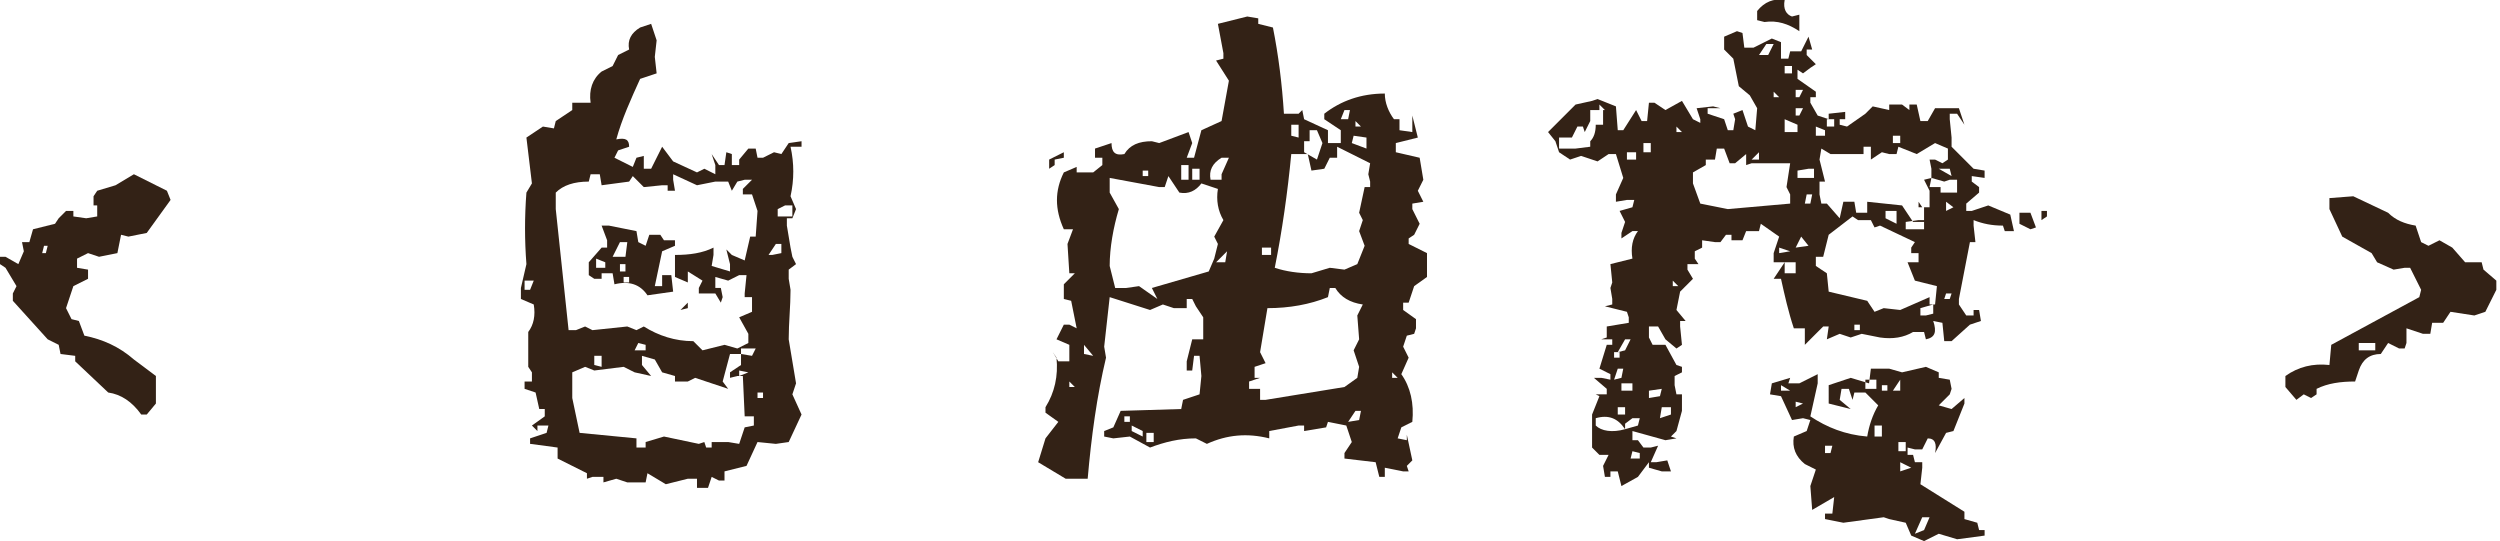
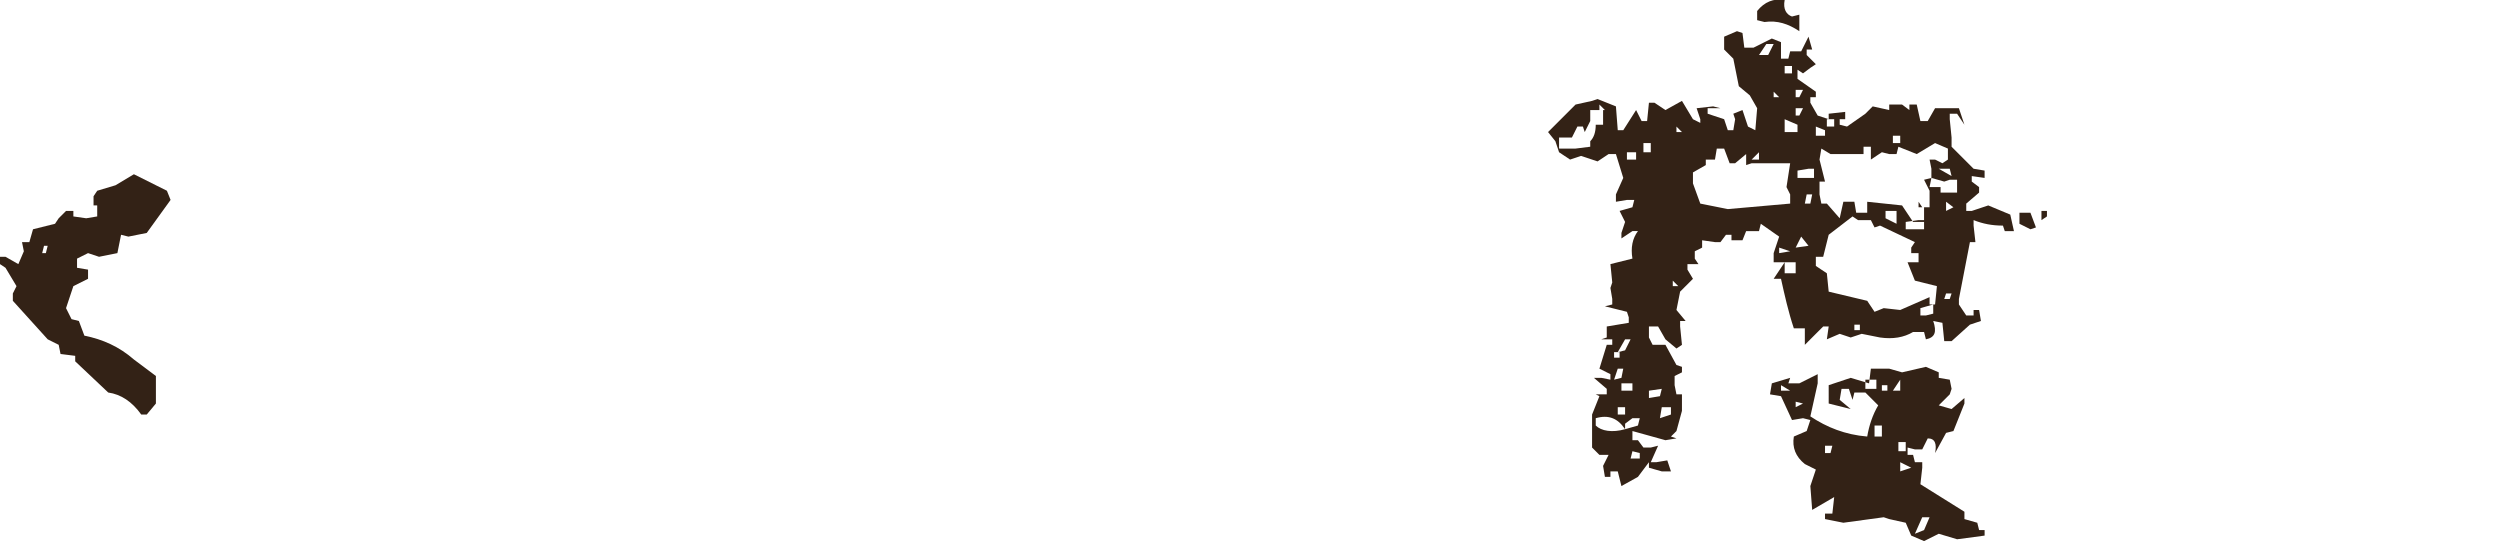
<svg xmlns="http://www.w3.org/2000/svg" version="1.1" id="レイヤー_1" x="0px" y="0px" width="136.3px" height="29.5px" viewBox="0 0 136.3 29.5" enable-background="new 0 0 136.3 29.5" xml:space="preserve">
  <g>
    <g>
-       <path fill="#332216" d="M7.7,22.6c-0.5-0.7-1.1-1.1-1.8-1.2l-1.8-1.7v-0.3l-0.8-0.1l-0.1-0.5l-0.6-0.3l-1.9-2.1V16l0.2-0.4l-0.6-1    L0,14.4V14h0.3L1,14.4l0.3-0.7l-0.1-0.5h0.4l0.2-0.7L3,12.2l0.2-0.3l0.4-0.4H4v0.3l0.7,0.1l0.6-0.1v-0.6H5.1v-0.5l0.2-0.3l1-0.3    l1-0.6l1.8,0.9l0.2,0.5l-1.3,1.8L7,12.9l-0.4-0.1l-0.2,1l-1,0.2l-0.6-0.2l-0.6,0.3v0.5l0.6,0.1v0.5L4,15.6l-0.4,1.2l0.3,0.6    l0.4,0.1l0.3,0.8c1,0.2,1.9,0.6,2.7,1.3c0.4,0.3,0.8,0.6,1.2,0.9V22L8,22.6H7.7z M2.5,13.8l0.1-0.4H2.4l-0.1,0.4H2.5z" />
-       <path fill="#332216" d="M38,26.7v-0.6h-0.5l-1.2,0.3l-1-0.6l-0.1,0.5h-1l-0.6-0.2l-0.7,0.2v-0.3h-0.6l-0.3,0.1v-0.3L30.4,25v-0.6    l-1.5-0.2v-0.3l0.9-0.3l0.1-0.4h-0.6v0.3l-0.3-0.3l0.7-0.5v-0.4h-0.3l-0.2-0.9l-0.6-0.2v-0.4h0.4v-0.5L28.8,20v-1.9    c0.3-0.4,0.4-0.9,0.3-1.5l-0.7-0.3v-0.6l0.3-1.3c-0.1-1.3-0.1-2.6,0-3.9l0.3-0.5l-0.3-2.5l0.9-0.6l0.6,0.1l0.1-0.4l0.9-0.6V5.6h1    c-0.1-0.7,0.1-1.3,0.6-1.7l0.6-0.3L33.7,3l0.6-0.3c-0.1-0.5,0.1-0.9,0.6-1.2l0.6-0.2l0.3,0.9l-0.1,0.9l0.1,0.9l-0.9,0.3    c-0.5,1.1-1,2.2-1.3,3.3c0.5-0.1,0.7,0,0.7,0.4l-0.6,0.2l-0.2,0.4l1,0.5l0.2-0.5l0.4-0.1v0.7h0.4l0.6-1.2l0.6,0.8l1.3,0.6l0.4-0.2    L39,9.5V9l-0.2-0.6L39.2,9h0.3l0.1-0.7l0.3,0.1V9h0.4V8.7l0.5-0.6h0.4l0.1,0.5h0.3l0.6-0.3l0.4,0.1l0.4-0.6l0.7-0.1V8h-0.6    c0.2,0.9,0.2,1.8,0,2.7l0.3,0.7l-0.2,0.5h-0.3v0.4l0.2,1.2L43.2,14l0.2,0.4l-0.4,0.3v0.5l0.1,0.6c0,0.9-0.1,1.8-0.1,2.7l0.4,2.4    l-0.2,0.6l0.5,1.1L43,24.1l-0.7,0.1l-1-0.1l-0.6,1.3l-1.2,0.3v0.5h-0.3l-0.4-0.2l-0.2,0.6H38z M28.9,15.8l0.2-0.5h-0.5v0.5H28.9z     M38.3,19.1l1.2-0.3l0.7,0.2l0.6-0.3v-0.5l-0.5-0.9L41,17v-0.8h-0.4V16l0.1-1h-0.4l-0.6,0.3L39,15.1v0.6h0.3l0.1,0.5l-0.1,0.3    L39,16h-0.9v-0.3l0.2-0.4l-0.8-0.5v0.6l-0.7-0.3v-1.2c0.8,0,1.5-0.1,2.1-0.4v0.4l-0.1,0.6l1,0.3v-0.4l-0.2-0.8l0.3,0.3l0.7,0.3    l0.3-1.3h0.3l0.1-1.4l-0.3-0.9h-0.5v-0.3L41,9.8h-0.4l-0.4,0.1l-0.3,0.5l-0.2-0.5h-0.7L38,10.1l-1.3-0.6v0.3l0.1,0.6h-0.4v-0.3    h-0.3l-1,0.1l-0.6-0.6l-0.2,0.3l-1.5,0.2l-0.1-0.6h-0.5l-0.1,0.4c-0.8,0-1.4,0.2-1.8,0.6v0.9l0.7,6.6h0.4l0.5-0.2l0.4,0.2l1.9-0.2    l0.5,0.2l0.4-0.2c0.8,0.5,1.7,0.8,2.7,0.8L38.3,19.1z M35.2,24.4v-0.3l1-0.3l1.9,0.4l0.3-0.1l0.1,0.3h0.3v-0.3h0.9l0.6,0.1    l0.3-0.9l0.5-0.1v-0.5h-0.5l-0.1-2.2h-0.3l-0.4,0.1v-0.3l0.6-0.4v-0.6h-0.6l-0.4,1.5l0.3,0.4l-1.8-0.6l-0.4,0.2h-0.7v-0.3    l-0.7-0.2l-0.4-0.7L35,19.4v0.5l0.5,0.6l-0.9-0.2L34,20l-1.6,0.2L31.9,20l-0.7,0.3v1.4l0.4,1.9l3.1,0.3v0.5H35.2z M35.3,16.1    c-0.4-0.6-1-0.8-1.8-0.6l-0.1-0.6h-0.6v0.3h-0.4l-0.3-0.2v-0.7l0.7-0.8h0.3v-0.4l-0.3-0.8h0.4l1.5,0.3l0.1,0.6l0.4,0.2l0.2-0.6    h0.6l0.2,0.3h0.6v0.3l-0.7,0.3l-0.4,1.9h0.4v-0.6h0.5l0.1,0.9L35.3,16.1z M32.8,20v-0.6h-0.4v0.5L32.8,20z M33,14.6v-0.3l-0.5-0.2    v0.5H33z M34.1,14l0.1-0.8h-0.4L33.4,14H34.1z M34.1,14.8v-0.4h-0.3v0.4H34.1z M34.3,15.4v-0.3H34v0.3H34.3z M35.2,19.1v-0.3    l-0.4-0.1l-0.2,0.4H35.2z M37.1,16.9l0.4-0.4v0.3L37.1,16.9z M41,19.4l0.2-0.4h-0.8v0.3L41,19.4z M40.8,20.3l-0.5-0.1v0.3    L40.8,20.3z M41.6,21.7v-0.3h-0.3v0.3H41.6z M42.1,13.9l0.5-0.1v-0.5h-0.3l-0.4,0.6H42.1z M43.2,11.8v-0.6h-0.4l-0.4,0.2v0.4H43.2    z" />
-       <path fill="#332216" d="M58.1,26.1l-1.5-0.9l0.4-1.3l0.7-0.9l-0.7-0.5v-0.3c0.5-0.8,0.7-1.7,0.6-2.7l-0.2-0.3l0.3,0.5h0.6v-0.9    l-0.7-0.3l0.4-0.8h0.3l0.4,0.2l-0.3-1.5l-0.4-0.1v-0.8l0.6-0.6h-0.3l-0.1-1.6l0.3-0.8H58c-0.5-1.1-0.5-2.1,0-3.1l0.7-0.3v0.3h0.9    L60.1,9V8.6h-0.4V8.1l0.9-0.3c0,0.5,0.2,0.7,0.7,0.6c0.3-0.5,0.8-0.7,1.5-0.7l0.4,0.1l1.6-0.6L65,7.8l-0.3,0.8h0.4l0.4-1.5    l1.1-0.5l0.4-2.2l-0.7-1.1l0.4-0.1V2.9l-0.3-1.6L68,0.9l0.6,0.1v0.3l0.8,0.2c0.3,1.5,0.5,3.1,0.6,4.7h0.8L71,6l0.1,0.5l1.3,0.6    v0.7h0.7V7.1l-0.9-0.6V6.2c0.9-0.7,2-1.1,3.3-1.1c0,0.5,0.2,1,0.5,1.4h0.3v0.6l0.7,0.1V6.3l0.3,1.2l-1.2,0.3v0.5l1.3,0.3l0.2,1.2    l-0.3,0.6l0.3,0.6l-0.6,0.1v0.3l0.4,0.8l-0.3,0.6L76.8,13v0.3l1,0.5v1.3l-0.7,0.5l-0.3,0.9h-0.3v0.4l0.7,0.5v0.5l-0.1,0.3    l-0.4,0.1l-0.2,0.6l0.3,0.6l-0.4,0.9c0.5,0.7,0.7,1.6,0.6,2.6l-0.6,0.3l-0.2,0.6l0.5,0.1v-0.3l0.3,1.4l-0.3,0.3l0.1,0.3h-0.3    l-1-0.2v0.5h-0.3L75,25.2L73.3,25v-0.3l0.4-0.6l-0.3-0.9l-1-0.2l-0.1,0.3l-1.2,0.2v-0.3h-0.3l-1.6,0.3v0.4    c-1.2-0.3-2.3-0.2-3.4,0.3l-0.6-0.3c-0.9,0-1.7,0.2-2.5,0.5l-1.1-0.6l-0.9,0.1l-0.5-0.1v-0.3l0.5-0.2l0.4-0.9l3.3-0.1l0.1-0.5    l0.9-0.3l0.1-1l-0.1-1.1h-0.3L65,20.2h-0.3v-0.5l0.3-1.2h0.6v-1.2l-0.4-0.6L65,16.3h-0.3v0.5H64l-0.6-0.2l-0.7,0.3l-2.2-0.7    l-0.3,2.7l0.1,0.6c-0.5,2.1-0.8,4.3-1,6.6H58.1z M57.2,9.2V8.7L58,8.3v0.3l-0.5,0.1V9L57.2,9.2z M58.6,21.1l-0.3-0.3v0.3H58.6z     M59.6,19.4l-0.5-0.6v0.5L59.6,19.4z M63.1,16.3l-0.3-0.6l3.1-0.9l0.3-0.7l0.2-0.8l-0.2-0.4l0.5-0.9c-0.3-0.5-0.4-1.1-0.3-1.7    l-0.9-0.3c-0.3,0.4-0.7,0.6-1.2,0.5l-0.6-0.9l-0.2,0.6h-0.3l-2.7-0.5v0.8l0.5,0.9c-0.3,1-0.5,2.1-0.5,3.1l0.3,1.2h0.6l0.7-0.1    L63.1,16.3z M61.6,23v-0.3h-0.3V23H61.6z M62.3,23.8v-0.3l-0.6-0.3v0.3L62.3,23.8z M62.6,9.6V9.3h-0.3v0.3H62.6z M62.9,24.1v-0.5    h-0.4v0.5H62.9z M64.8,9.8V9h-0.4v0.8H64.8z M65.4,9.8V9.2H65v0.6H65.4z M66.6,9.8V9.5l0.4-0.9h-0.4c-0.5,0.3-0.7,0.7-0.6,1.2    H66.6z M66.8,14.3l0.1-0.6l-0.6,0.6H66.8z M73.3,21.1l0.7-0.5l0.1-0.6l-0.3-0.9l0.3-0.6l-0.1-1.3l0.3-0.6    c-0.7-0.1-1.2-0.4-1.5-0.9h-0.3l-0.1,0.5c-1,0.4-2.1,0.6-3.3,0.6l-0.4,2.4l0.3,0.6L68.4,20v0.6h0.3l-0.6,0.2v0.4h0.6v0.6H69    L73.3,21.1z M69.3,13.9v-0.4h-0.5v0.4H69.3z M71.5,14.9l1-0.3l0.8,0.1l0.7-0.3l0.4-1l-0.3-0.8l0.2-0.6l-0.2-0.4l0.3-1.4h0.3V9.9    l-0.1-0.4l0.1-0.6L72.9,8v0.6h0.5h-0.9l-0.3,0.6l-0.7,0.1l-0.2-0.9h-0.9c-0.2,2.1-0.5,4.2-0.9,6.2C70.1,14.8,70.8,14.9,71.5,14.9z     M70.8,7.5V6.8h-0.4v0.6L70.8,7.5z M71.8,8.7l0.3-0.9l-0.3-0.7h-0.4v0.6h-0.3v0.6L71.8,8.7z M73.5,6.5L73.6,6h-0.3l-0.2,0.5H73.5z     M74.1,22.9l0.1-0.5h-0.3L73.5,23L74.1,22.9z M74.5,8.1V7.5l-0.7-0.1l-0.1,0.4L74.5,8.1z M74.2,6.9l-0.3-0.3v0.3H74.2z M76.2,20.6    l-0.3-0.3v0.3H76.2z" />
+       <path fill="#332216" d="M7.7,22.6c-0.5-0.7-1.1-1.1-1.8-1.2l-1.8-1.7v-0.3l-0.8-0.1l-0.1-0.5l-0.6-0.3l-1.9-2.1V16l0.2-0.4l-0.6-1    L0,14.4V14h0.3L1,14.4l0.3-0.7l-0.1-0.5h0.4l0.2-0.7L3,12.2l0.2-0.3l0.4-0.4H4v0.3l0.7,0.1l0.6-0.1v-0.6H5.1v-0.5l0.2-0.3l1-0.3    l1-0.6l1.8,0.9l0.2,0.5l-1.3,1.8L7,12.9l-0.4-0.1l-0.2,1l-1,0.2l-0.6-0.2l-0.6,0.3v0.5l0.6,0.1v0.5L4,15.6l-0.4,1.2l0.3,0.6    l0.4,0.1l0.3,0.8c1,0.2,1.9,0.6,2.7,1.3c0.4,0.3,0.8,0.6,1.2,0.9V22L8,22.6z M2.5,13.8l0.1-0.4H2.4l-0.1,0.4H2.5z" />
      <path fill="#332216" d="M88.4,26.5l-0.2-0.8h-0.4v0.3h-0.3l-0.1-0.6l0.3-0.6h-0.5l-0.4-0.4v-1.8l0.4-1L87,21.5h0.6v-0.3l-0.7-0.6    h0.4l0.5,0.1v-0.3l-0.6-0.3l0.4-1.3h0.3v-0.3h-0.6l0.3-0.1v-0.6l1.2-0.2v-0.3l-0.1-0.3l-1.2-0.3l0.4-0.1v-0.3l-0.1-0.6l0.1-0.3    l-0.1-1l1.2-0.3c-0.1-0.6,0-1.1,0.3-1.5h-0.3l-0.6,0.4v-0.3l0.2-0.6l-0.3-0.6l0.7-0.2l0.1-0.4h-0.4L88.1,11v-0.4l0.4-0.9l-0.4-1.3    h-0.4l-0.6,0.4l-0.9-0.3l-0.6,0.2L85,8.3l-0.2-0.6l-0.4-0.5l1.5-1.5l0.9-0.2l0.3-0.1l1,0.4l0.1,1.3h0.3L89.2,6l0.3,0.6h0.3l0.1-1    h0.3L90.8,6l0.9-0.5l0.6,1l0.4,0.2V6.5l-0.2-0.6l0.9-0.1l0.4,0.1h-0.7v0.3L94,6.5l0.2,0.6h0.3l0.1-0.6l-0.1-0.3L95,6l0.3,0.9    l0.4,0.2l0.1-1.2l-0.4-0.7l-0.6-0.5l-0.3-1.5L94,2.7V2l0.7-0.3L95,1.8l0.1,0.8h0.5l1-0.5l0.5,0.2V2v1.2h0.4l0.1-0.4h0.6L98.6,2    l0.2,0.7h-0.3V3L99,3.5l-0.3,0.2l-0.4,0.3L98,3.8v0.5L99,5v0.3h-0.3v0.3l0.4,0.7l0.6,0.2V6.2l0.9-0.1v0.4h-0.3v0.3l0.4,0.1l1-0.7    l0.4-0.4L103,6V5.7h0.7l0.4,0.3V5.7h0.4l0.2,0.9h0.4l0.4-0.7h1.3l0.3,0.9l-0.4-0.6h-0.4v0.3l0.1,1L106.4,8l1.2,1.2l0.6,0.1v0.4    l-0.7-0.1v0.3l0.4,0.3v0.3l-0.7,0.6v0.4h0.3l0.9-0.3l1.2,0.5l0.2,0.9h-0.5l-0.1-0.3c-0.6,0-1.1-0.1-1.6-0.3v0.3l0.1,0.9h-0.3    l-0.6,3.1v0.3l0.4,0.6h0.4v-0.3h0.3l0.1,0.6l-0.6,0.2l-1,0.9H106l-0.1-1l-0.5-0.1c0.2,0.6,0.1,0.9-0.4,1l-0.1-0.4h-0.6    c-0.5,0.3-1.1,0.4-1.8,0.3l-1-0.2l-0.6,0.2l-0.6-0.2l-0.7,0.3l0.1-0.7h-0.3l-1,1v-0.9h-0.6c-0.3-0.9-0.5-1.8-0.7-2.7h-0.4l0.6-0.9    h-0.6v-0.5l0.3-0.9l-1-0.7l-0.1,0.4h-0.7l-0.2,0.5h-0.6v-0.3h-0.3l-0.3,0.4h-0.3l-0.7-0.1v0.4l-0.4,0.2v0.4l0.2,0.3H92v0.3    l0.3,0.5l-0.7,0.7l-0.2,1l0.5,0.6h-0.3v0.3l0.1,1l-0.3,0.2l-0.6-0.5l-0.4-0.7h-0.5v0.6l0.2,0.4h0.7l0.6,1.1l0.3,0.1v0.3l-0.4,0.2    V21l0.1,0.5h0.3v0.9l-0.3,1.1l-0.3,0.3l0.3,0.1L90.8,24L89,23.5V24h0.3l0.3,0.4H90l0.4-0.1L90,25.2h0.3l0.6-0.1l0.2,0.6h-0.5    l-0.7-0.2v-0.3l-0.6,0.8L88.4,26.5z M85.6,8.1h0.3L86.7,8V7.7C86.9,7.5,87,7.2,87,6.8h0.4V6h-0.7v0.6l-0.3,0.6l-0.1-0.3h-0.3    l-0.3,0.6H85v0.6H85.6z M88.6,23.4c-0.4-0.6-0.9-0.8-1.6-0.6v0.4C87.3,23.5,87.9,23.6,88.6,23.4z M87.5,6l-0.3-0.3V6H87.5z     M88.3,19.5v-0.3H88v0.3H88.3z M88.4,20.6l0.1-0.5h-0.3L88,20.7L88.4,20.6z M88.6,19.1l0.3-0.6h-0.3l-0.4,0.7L88.6,19.1z     M88.6,22.6v-0.4h-0.4v0.4H88.6z M89,21.3v-0.4h-0.6v0.4H89z M89.3,23.2l0.1-0.4H89l-0.4,0.3v0.3L89.3,23.2z M89.2,8.7V8.3h-0.5    v0.4H89.2z M89.4,25v-0.3L89,24.6L88.9,25H89.4z M90,8.3V7.8h-0.4v0.5H90z M90.5,21.6l0.1-0.4l-0.7,0.1v0.4L90.5,21.6z M91.1,22.6    v-0.4h-0.5l-0.1,0.6L91.1,22.6z M91.5,15.6l-0.3-0.3v0.3H91.5z M91.7,7.2l-0.3-0.3v0.3H91.7z M97.6,11.1v-0.5l-0.2-0.4l0.2-1.3    h-2.1L95.2,9V8.4l-0.6,0.5h-0.3L94,8.1h-0.4l-0.1,0.6H93V9l-0.7,0.4v0.6l0.4,1.1l1.5,0.3L97.6,11.1z M95.9,8.7V8.3l-0.4,0.4H95.9z     M98.1,1.7c-0.6-0.4-1.2-0.6-1.9-0.5l-0.4-0.1V0.6c0.4-0.5,0.9-0.7,1.5-0.6c-0.1,0.5,0.1,0.8,0.4,0.9l0.4-0.1V1.7z M96.4,3    l0.3-0.6h-0.4L95.9,3H96.4z M104.9,29.5l-0.7-0.3l-0.3-0.7l-0.9-0.2l-0.3-0.1l-2.2,0.3l-1-0.2V28h0.4l0.1-0.9l-1.2,0.7l-0.1-1.3    l0.3-0.9l-0.6-0.3c-0.5-0.4-0.7-0.9-0.6-1.5l0.7-0.3l0.2-0.6l-0.4-0.1l-0.6,0.1l-0.6-1.3l-0.6-0.1l0.1-0.6l1-0.3l-0.1,0.3h0.6    l1-0.5v0.5l-0.4,1.8c0.9,0.6,1.9,1,3.1,1.1c0.1-0.6,0.3-1.2,0.6-1.7l-0.7-0.7h-0.6l-0.1,0.4l-0.2-0.6h-0.4l-0.1,0.6l0.6,0.5    l-1.2-0.3V21l1.2-0.4l1,0.3l0.1-0.8h1l0.7,0.2l1.3-0.3l0.7,0.3v0.3l0.6,0.1l0.1,0.5l-0.1,0.3l-0.6,0.6l0.7,0.2l0.7-0.6v0.3    l-0.6,1.5l-0.4,0.1l-0.6,1.1c0.1-0.5,0-0.8-0.4-0.8l-0.3,0.6h-0.4l-0.4-0.1v0.4h0.3l0.1,0.4h0.4v0.3l-0.1,0.9l2.4,1.5v0.4l0.7,0.2    l0.1,0.4h0.3v0.3l-1.5,0.2l-1-0.3L104.9,29.5z M97,5.3L96.7,5v0.3H97z M97.6,13.7L97,13.5v0.3L97.6,13.7z M97.6,21.3L97.1,21v0.3    H97.6z M97.7,4.1V3.6h-0.4v0.4H97.7z M98,7.2V6.8l-0.7-0.3v0.7H98z M97.9,14.9v-0.6h-0.6v0.6H97.9z M98.1,5.3l0.2-0.4h-0.4v0.4    H98.1z M98.1,6.3l0.2-0.4h-0.4v0.4H98.1z M98.6,13.4l-0.4-0.5l-0.3,0.6L98.6,13.4z M98.3,22l-0.4-0.1v0.3L98.3,22z M98.9,9.8V9.2    h-0.3L98,9.3v0.4H98.9z M98.7,11.1l0.1-0.5h-0.3l-0.1,0.5H98.7z M102.7,16.8l0.9,0.1l1.6-0.7v0.4h0.3l0.1-1l-1.2-0.3l-0.4-1h0.6    v-0.5h-0.4v-0.3l0.2-0.3l-1.9-0.9l-0.3,0.1L102,12h-0.7l-0.3-0.2l-1.3,1l-0.3,1.2h-0.4v0.5l0.6,0.4l0.1,1l2.1,0.5l0.4,0.6    L102.7,16.8z M99.5,7.4V7.1L99,6.9v0.5H99.5z M100.3,11.9l0.2-0.9h0.6l0.1,0.6h0.6V11l1.9,0.2l0.6,0.9h0.6v-0.8h-0.3V11l0.2,0.3    h0.4v-0.9l-0.3-0.6l0.4-0.1V9.2l-0.1-0.5h0.3l0.4,0.2l0.3-0.2V8.1l-0.7-0.3l-1,0.6l-1-0.4l-0.1,0.4h-0.4l-0.4-0.1L102,8.7V8h-0.4    v0.4h-1.8l-0.5-0.3l-0.1,0.6l0.3,1.2h-0.3v0.7l0.1,0.5h0.3L100.3,11.9z M99.8,24.7l0.1-0.4h-0.4v0.4H99.8z M100,6.9V6.5h-0.4v0.4    H100z M101.4,18v-0.3h-0.3V18H101.4z M102.3,21.2v-0.5h-0.6v0.5H102.3z M102.6,23.8v-0.6h-0.4v0.6H102.6z M102.9,21.3V21h-0.3v0.3    H102.9z M103.4,12.2v-0.7h-0.6v0.4L103.4,12.2z M103.6,7.8V7.4h-0.4v0.4H103.6z M103.6,21.3v-0.6l-0.4,0.6H103.6z M103.9,24.6    v-0.5h-0.4v0.5H103.9z M104.2,25.5l-0.6-0.3v0.5L104.2,25.5z M104.9,12.6V12h-0.3l-0.7,0.1v0.4H104.9z M104.9,28.9l0.3-0.7h-0.4    l-0.4,0.9L104.9,28.9z M105.4,17.1v-0.5l-0.7,0.2v0.4h0.3L105.4,17.1z M106.7,10.5V9.8h-0.4L106,9.9l-0.7-0.2l-0.1,0.5h0.6v0.3    H106.7z M106.4,9.6l-0.1-0.4h-0.6L106.4,9.6z M106.3,16.3l0.1-0.3h-0.3l-0.1,0.3H106.3z M106.5,11.3l-0.4-0.3v0.5L106.5,11.3z     M110.7,12.5l-0.6-0.3v-0.6h0.6l0.3,0.8L110.7,12.5z M111.3,12v-0.5h0.3v0.3L111.3,12z" />
-       <path fill="#332216" d="M125.2,21.8l-0.6-0.7v-0.6c0.7-0.5,1.5-0.7,2.4-0.6l0.1-1.1l4.8-2.6l0.1-0.4l-0.6-1.2h-0.3l-0.6,0.1    l-0.9-0.4l-0.3-0.5l-1.6-0.9l-0.7-1.5v-0.6l1.3-0.1l1.9,0.9c0.4,0.4,0.9,0.6,1.5,0.7l0.3,0.9l0.4,0.2l0.6-0.3l0.7,0.4l0.7,0.8h0.9    l0.1,0.4l0.7,0.6v0.5l-0.6,1.2l-0.6,0.2l-1.3-0.2l-0.4,0.6h-0.6l-0.1,0.6h-0.4l-0.9-0.3v0.8l-0.1,0.3h-0.3l-0.6-0.3l-0.4,0.6    c-0.6,0-1,0.3-1.2,0.9l-0.2,0.6c-0.8,0-1.5,0.1-2.1,0.4v0.3l-0.3,0.2l-0.4-0.2L125.2,21.8z M129.5,19.1v-0.4h-0.9v0.4H129.5z" />
    </g>
  </g>
</svg>